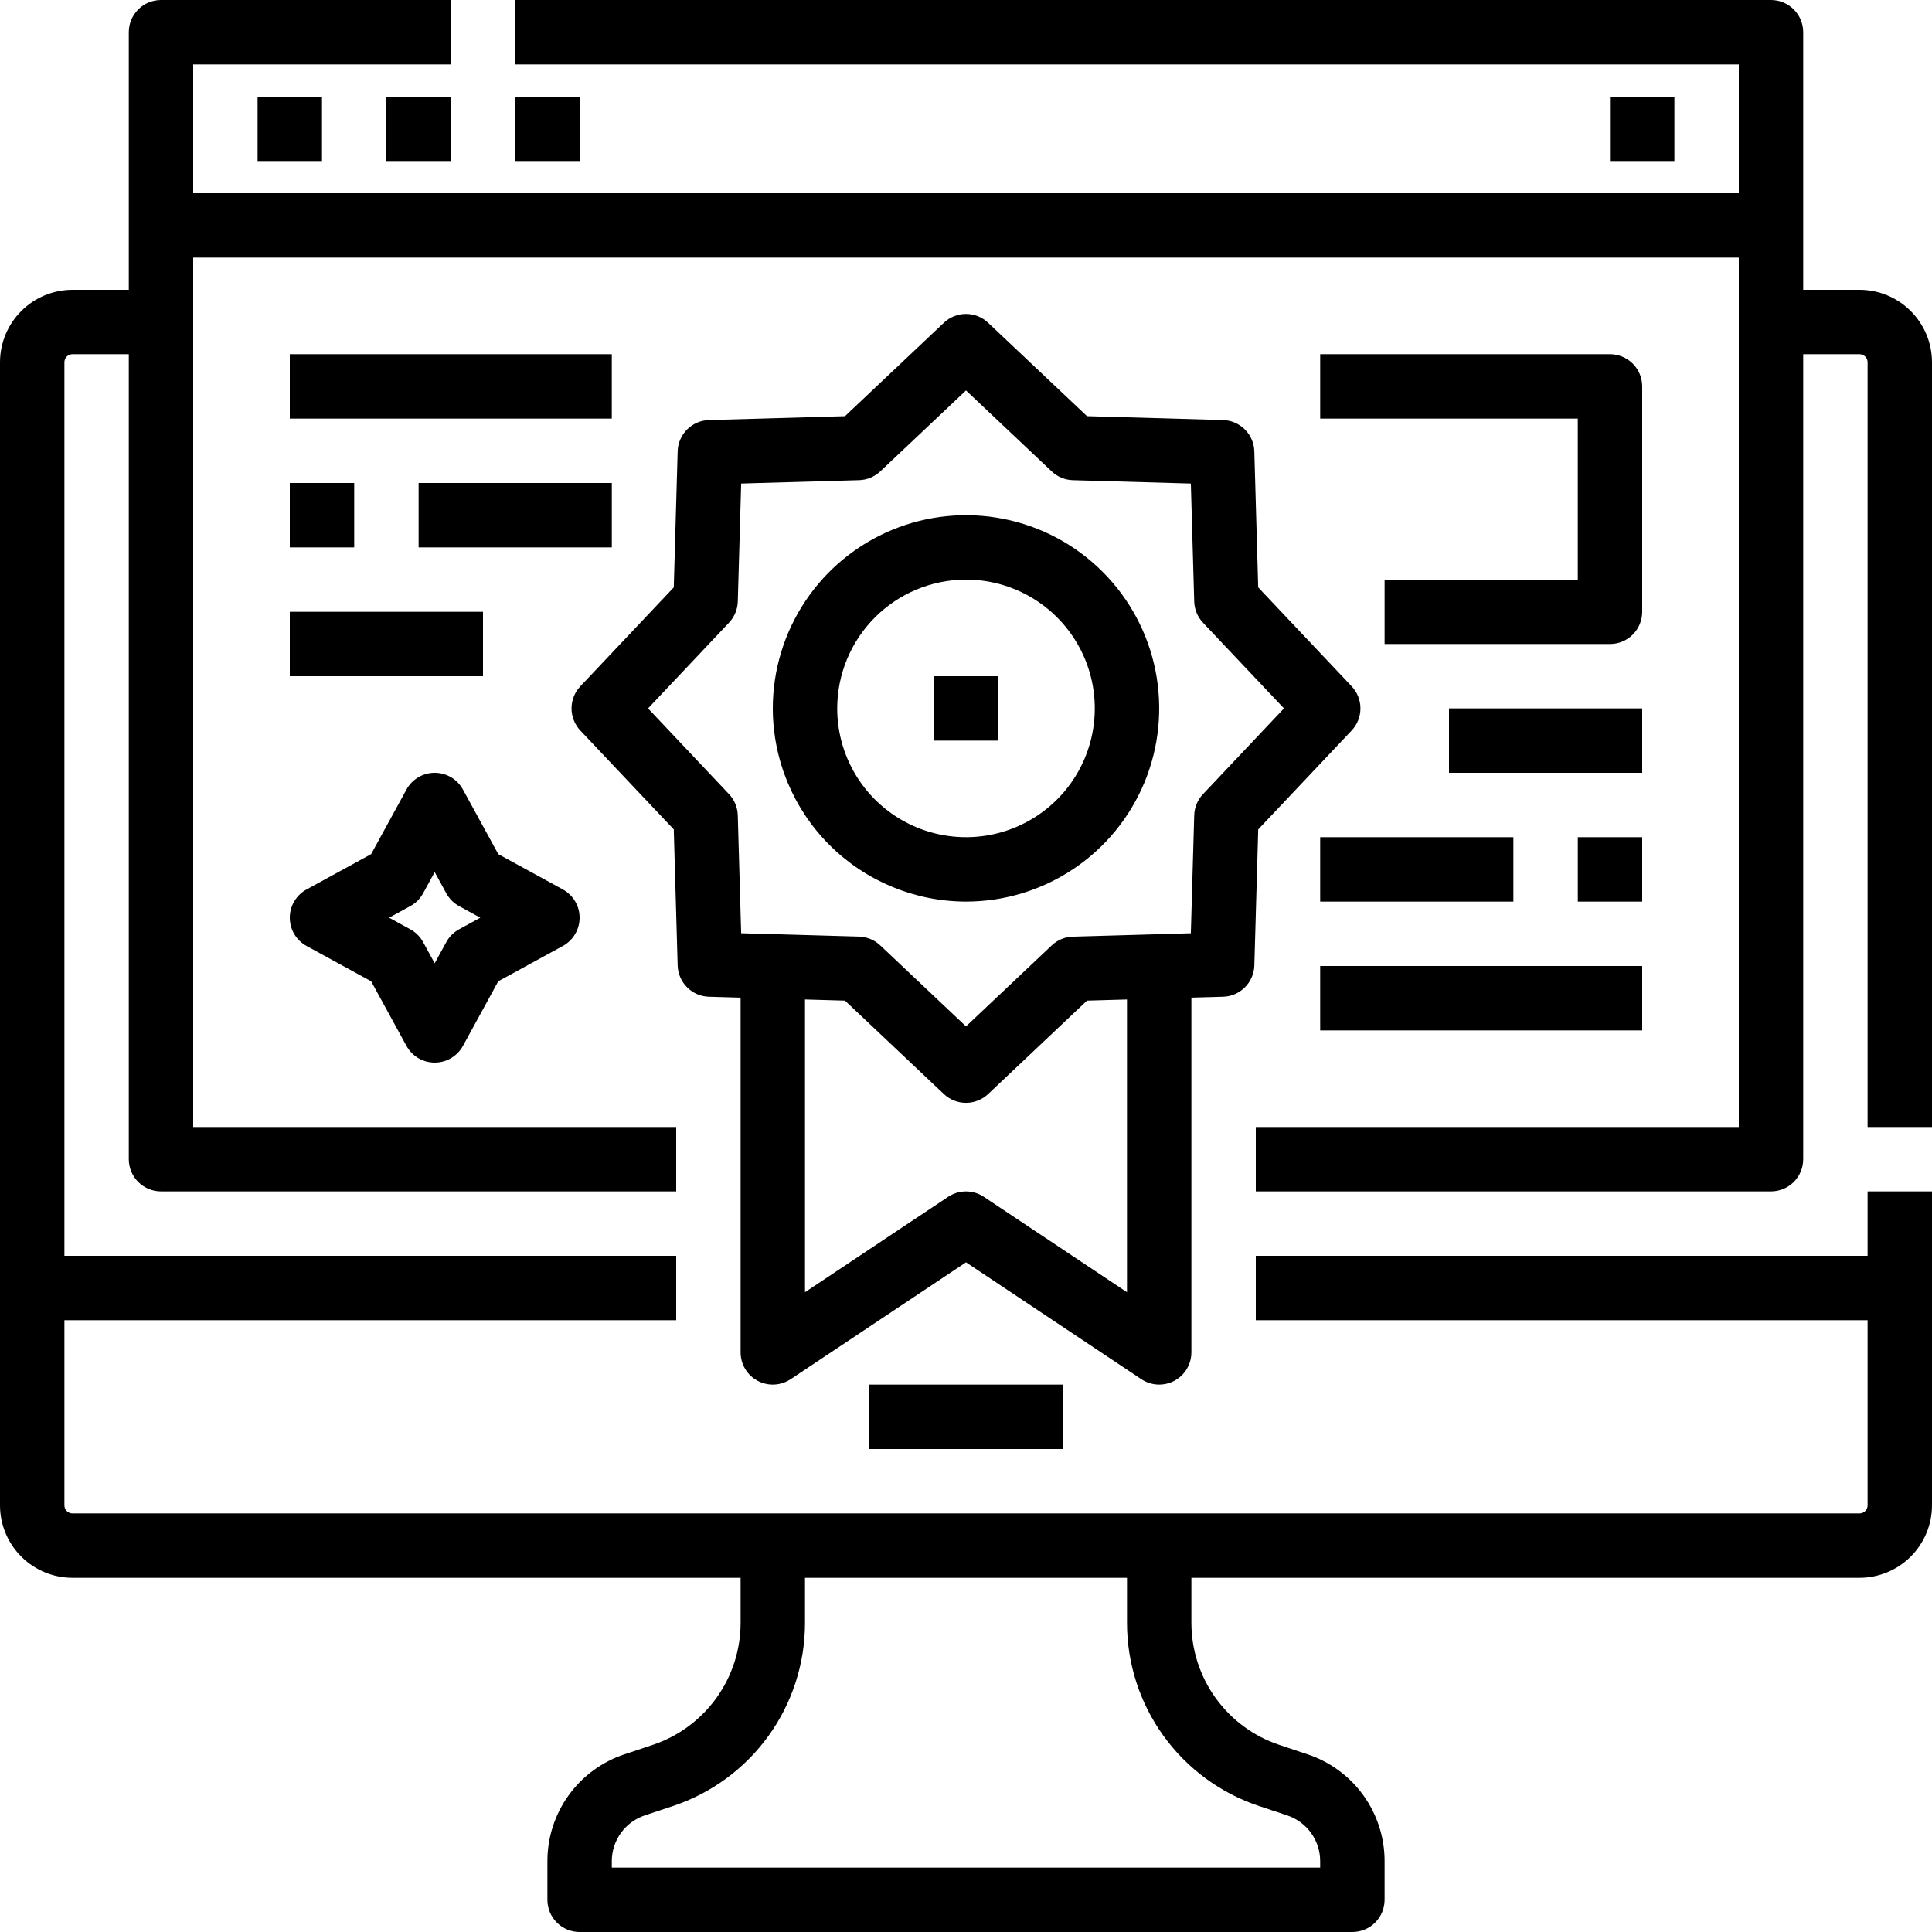
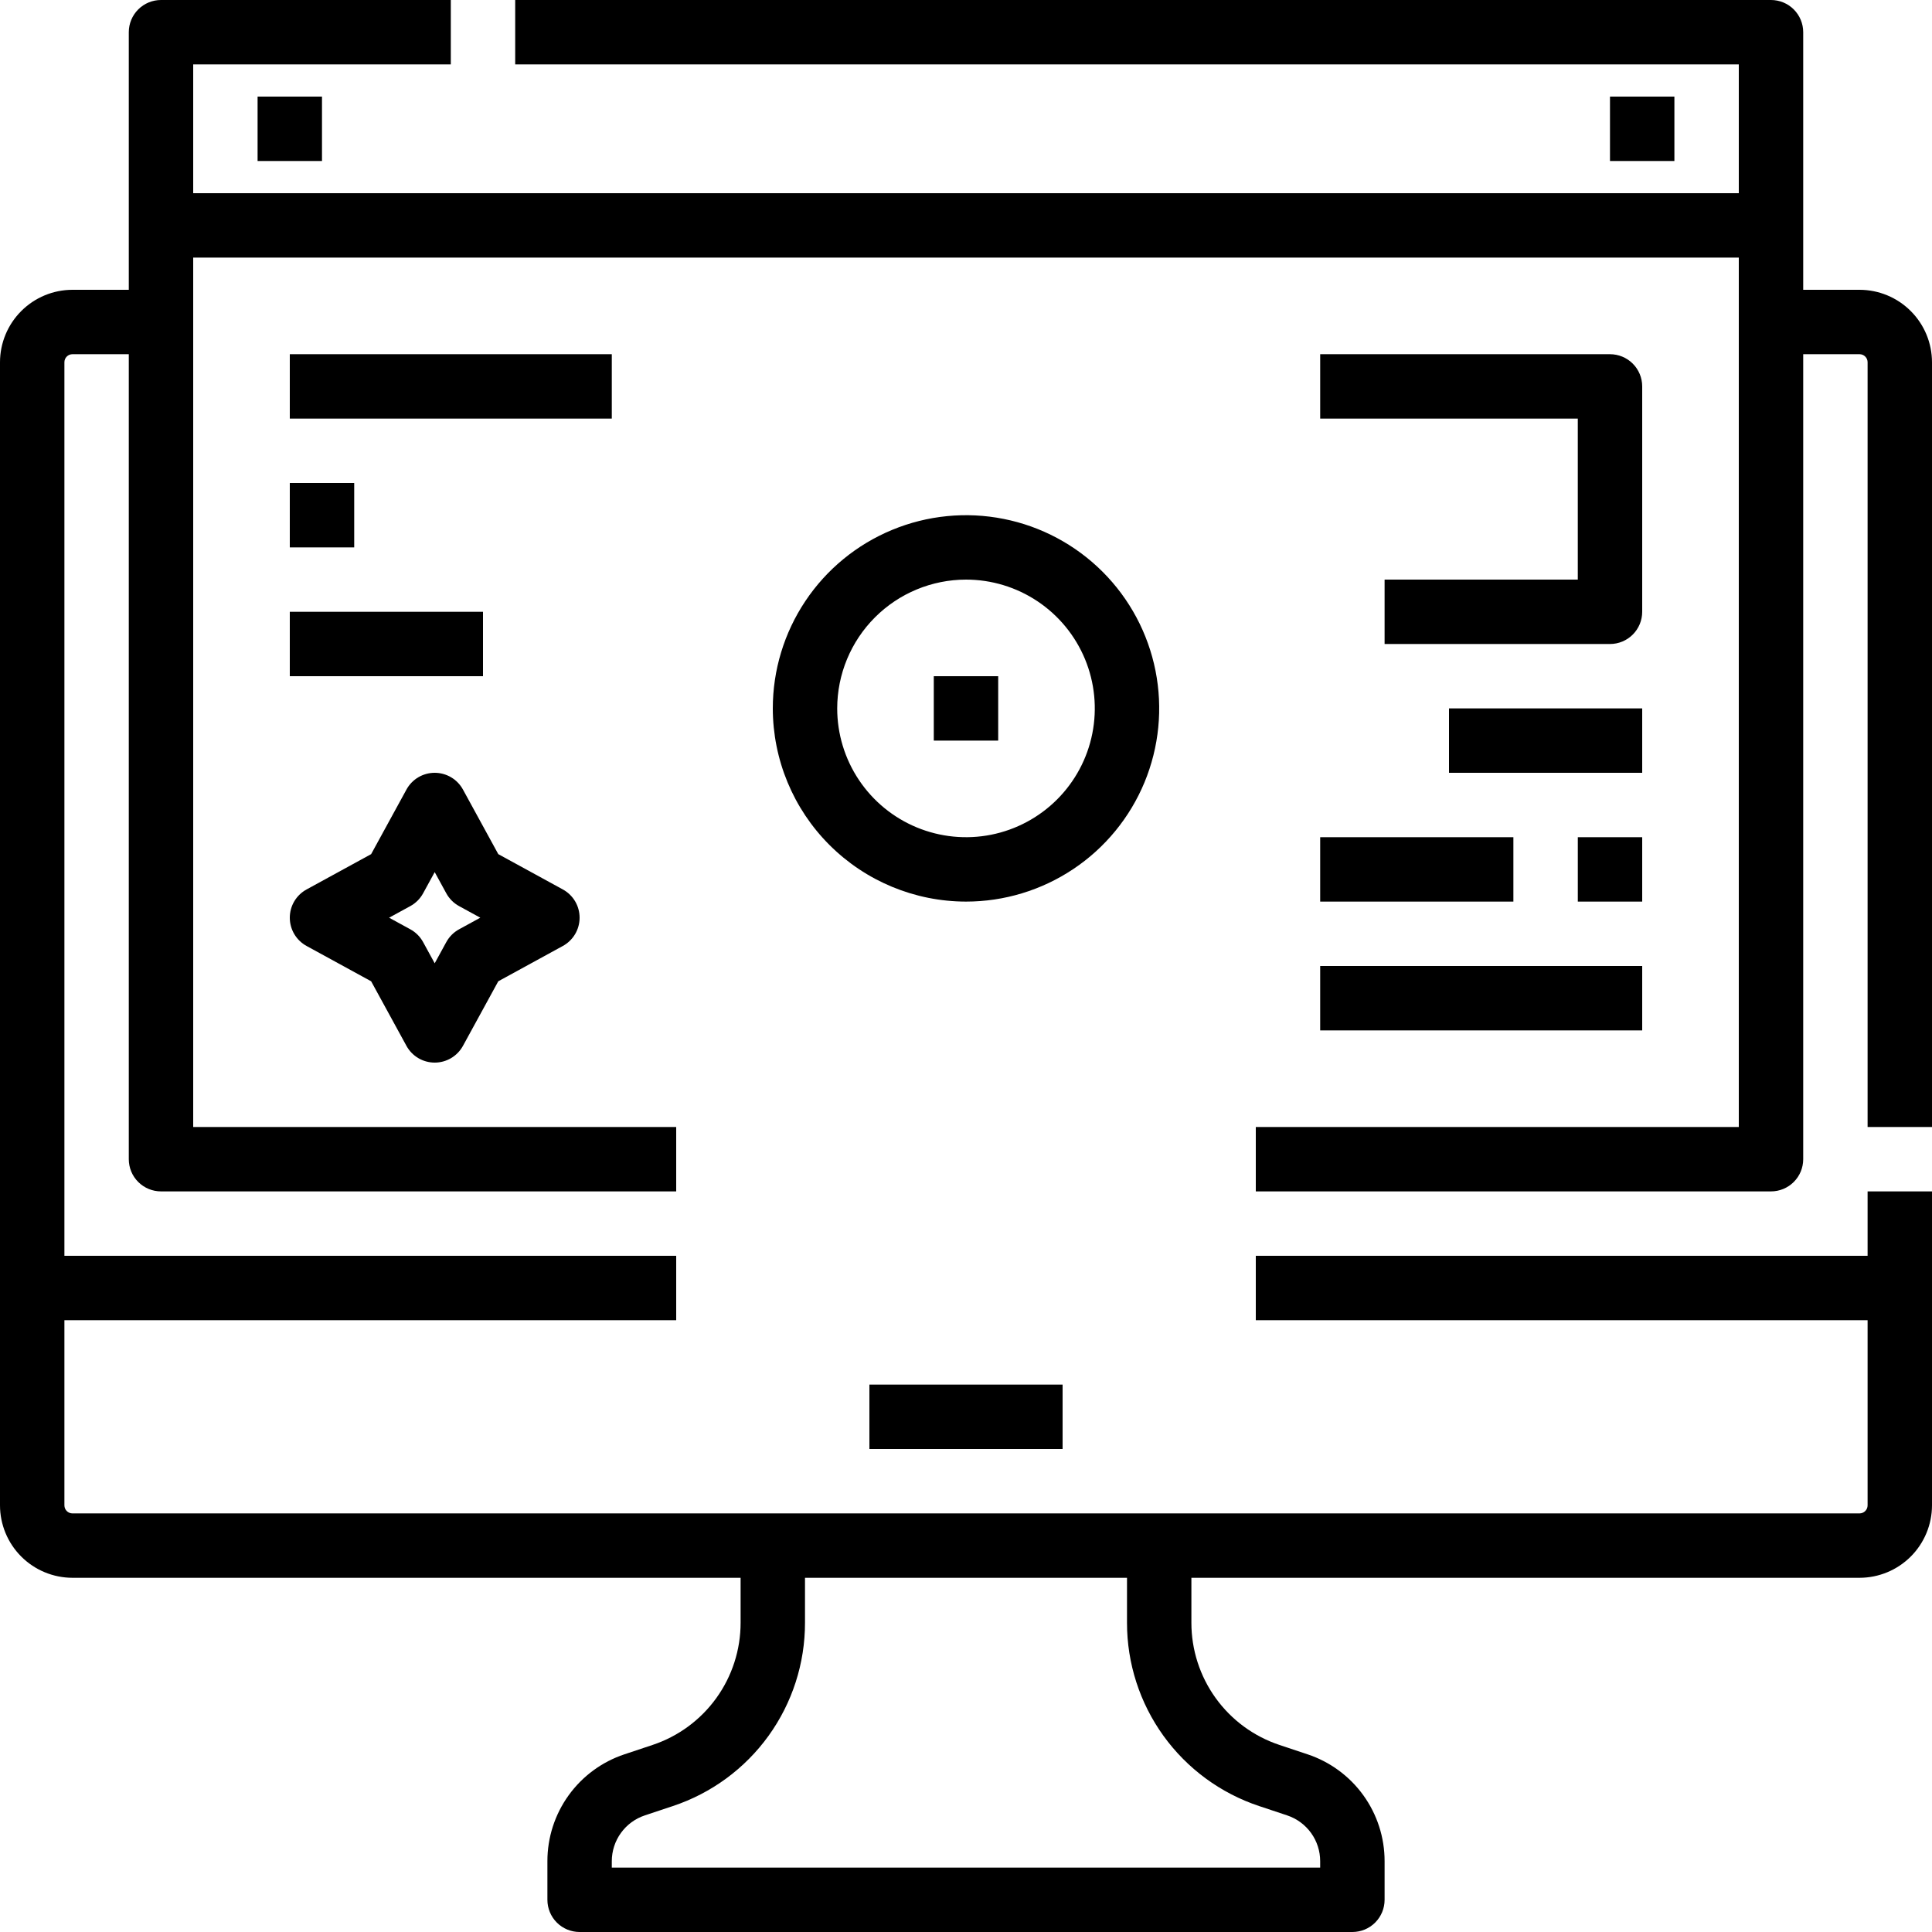
<svg xmlns="http://www.w3.org/2000/svg" width="110" height="110" viewBox="0 0 110 110" fill="none">
  <g clip-path="url(#clip0_2015_2)">
    <path d="M49.5 78.833H60.5V82.5H49.5V78.833Z" fill="black" />
    <path d="M91.666 5.5H95.333V9.167H91.666V5.5Z" fill="black" />
-     <path d="M29.334 5.5H33V9.167H29.334V5.5Z" fill="black" />
    <path d="M14.666 5.5H18.333V9.167H14.666V5.5Z" fill="black" />
-     <path d="M22 5.5H25.667V9.167H22V5.5Z" fill="black" />
    <path d="M110 64.167V20.625C109.999 19.531 109.564 18.483 108.79 17.71C108.017 16.936 106.969 16.501 105.875 16.5H102.667V1.833C102.667 1.347 102.474 0.881 102.13 0.537C101.786 0.193 101.32 0 100.833 0H29.333V3.667H99V11H11V3.667H25.667V0H9.167C8.68 0 8.214 0.193 7.87 0.537C7.526 0.881 7.333 1.347 7.333 1.833V16.5H4.125C3.031 16.501 1.983 16.936 1.21 17.71C0.436 18.483 0.001 19.531 0 20.625V85.708C0.001 86.802 0.436 87.85 1.21 88.624C1.983 89.397 3.031 89.832 4.125 89.833H42.167V92.393C42.168 93.932 41.684 95.433 40.784 96.682C39.884 97.931 38.613 98.865 37.153 99.35L35.554 99.883C34.276 100.308 33.164 101.124 32.376 102.217C31.589 103.31 31.165 104.623 31.167 105.97V108.167C31.167 108.653 31.36 109.119 31.704 109.463C32.047 109.807 32.514 110 33 110H77C77.486 110 77.953 109.807 78.296 109.463C78.64 109.119 78.833 108.653 78.833 108.167V105.97C78.835 104.623 78.411 103.31 77.624 102.217C76.836 101.124 75.724 100.308 74.446 99.883L72.848 99.35C71.387 98.865 70.116 97.931 69.216 96.682C68.316 95.433 67.832 93.932 67.833 92.393V89.833H105.875C106.969 89.832 108.017 89.397 108.79 88.624C109.564 87.85 109.999 86.802 110 85.708V67.833H106.333V71.5H71.5V75.167H106.333V85.708C106.333 85.83 106.285 85.947 106.199 86.032C106.113 86.118 105.997 86.167 105.875 86.167H4.125C4.003 86.167 3.887 86.118 3.801 86.032C3.715 85.947 3.667 85.83 3.667 85.708V75.167H38.5V71.5H3.667V20.625C3.667 20.503 3.715 20.387 3.801 20.301C3.887 20.215 4.003 20.167 4.125 20.167H7.333V66C7.333 66.486 7.526 66.953 7.87 67.296C8.214 67.64 8.68 67.833 9.167 67.833H38.5V64.167H11V14.667H99V64.167H71.5V67.833H100.833C101.32 67.833 101.786 67.64 102.13 67.296C102.474 66.953 102.667 66.486 102.667 66V20.167H105.875C105.997 20.167 106.113 20.215 106.199 20.301C106.285 20.387 106.333 20.503 106.333 20.625V64.167H110ZM64.167 89.833V92.393C64.165 94.702 64.89 96.953 66.24 98.827C67.591 100.7 69.497 102.1 71.688 102.829L73.286 103.361C73.834 103.544 74.31 103.894 74.647 104.362C74.985 104.83 75.166 105.393 75.165 105.97V106.333H34.833V105.97C34.833 105.393 35.014 104.83 35.352 104.362C35.689 103.893 36.166 103.543 36.714 103.361L38.312 102.829C40.503 102.1 42.41 100.7 43.76 98.827C45.11 96.953 45.836 94.702 45.833 92.393V89.833H64.167Z" fill="black" />
-     <path d="M66 78.833C66.486 78.833 66.952 78.64 67.296 78.296C67.64 77.953 67.833 77.486 67.833 77V56.801L69.636 56.75C70.104 56.737 70.549 56.545 70.88 56.214C71.211 55.883 71.403 55.438 71.417 54.97L71.638 47.224L76.957 41.592C77.279 41.252 77.458 40.801 77.458 40.333C77.458 39.865 77.279 39.414 76.957 39.074L71.637 33.443L71.416 25.697C71.403 25.229 71.211 24.784 70.88 24.453C70.549 24.122 70.104 23.93 69.636 23.916L61.89 23.695L56.259 18.376C55.918 18.054 55.468 17.875 55 17.875C54.532 17.875 54.081 18.054 53.741 18.376L48.109 23.696L40.363 23.917C39.895 23.93 39.45 24.122 39.119 24.453C38.788 24.784 38.596 25.229 38.583 25.697L38.362 33.443L33.042 39.075C32.721 39.415 32.541 39.866 32.541 40.334C32.541 40.802 32.721 41.253 33.042 41.593L38.362 47.224L38.583 54.97C38.597 55.438 38.789 55.883 39.12 56.214C39.451 56.545 39.896 56.737 40.364 56.75L42.167 56.802V77C42.167 77.332 42.257 77.657 42.428 77.942C42.598 78.227 42.843 78.46 43.135 78.616C43.428 78.773 43.757 78.847 44.089 78.831C44.42 78.815 44.741 78.709 45.017 78.525L55 71.87L64.983 78.525C65.284 78.726 65.638 78.833 66 78.833ZM41.507 45.215L36.897 40.333L41.507 35.452C41.816 35.125 41.994 34.695 42.007 34.245L42.199 27.531L48.914 27.339C49.363 27.326 49.793 27.148 50.12 26.84L55 22.23L59.881 26.841C60.208 27.15 60.638 27.328 61.087 27.34L67.802 27.532L67.994 34.247C68.007 34.697 68.185 35.127 68.494 35.454L73.104 40.333L68.494 45.215C68.184 45.542 68.007 45.971 67.994 46.421L67.802 53.136L61.087 53.328C60.637 53.34 60.208 53.518 59.881 53.827L55 58.438L50.119 53.827C49.791 53.518 49.362 53.34 48.912 53.327L42.198 53.135L42.006 46.421C41.993 45.971 41.816 45.542 41.507 45.215ZM56.017 68.142C55.716 67.941 55.362 67.834 55 67.834C54.638 67.834 54.284 67.941 53.983 68.142L45.833 73.574V56.906L48.109 56.971L53.741 62.291C54.081 62.612 54.532 62.791 55 62.791C55.468 62.791 55.918 62.612 56.259 62.291L61.89 56.971L64.166 56.906V73.574L56.017 68.142Z" fill="black" />
    <path d="M55 51.333C57.176 51.333 59.302 50.688 61.111 49.479C62.92 48.271 64.33 46.553 65.163 44.543C65.995 42.533 66.213 40.321 65.789 38.187C65.364 36.053 64.317 34.093 62.778 32.555C61.24 31.017 59.28 29.969 57.146 29.545C55.012 29.12 52.8 29.338 50.791 30.171C48.781 31.003 47.062 32.413 45.854 34.222C44.645 36.031 44 38.158 44 40.333C44.003 43.25 45.163 46.046 47.225 48.108C49.288 50.17 52.084 51.33 55 51.333ZM55 33C56.45 33 57.868 33.43 59.074 34.236C60.28 35.042 61.22 36.187 61.775 37.527C62.33 38.867 62.475 40.341 62.192 41.764C61.91 43.186 61.211 44.493 60.185 45.519C59.16 46.544 57.853 47.243 56.431 47.526C55.008 47.809 53.534 47.663 52.194 47.108C50.854 46.553 49.708 45.613 48.903 44.407C48.097 43.202 47.667 41.784 47.667 40.333C47.669 38.389 48.442 36.525 49.817 35.15C51.192 33.775 53.056 33.002 55 33Z" fill="black" />
    <path d="M53.166 38.5H56.833V42.167H53.166V38.5Z" fill="black" />
    <path d="M17.454 53.859L21.131 55.87L23.142 59.547C23.299 59.835 23.532 60.076 23.815 60.244C24.098 60.412 24.421 60.5 24.75 60.5C25.079 60.5 25.402 60.412 25.685 60.244C25.968 60.076 26.201 59.835 26.359 59.547L28.37 55.87L32.047 53.859C32.335 53.701 32.576 53.468 32.744 53.185C32.912 52.902 33 52.579 33 52.25C33 51.921 32.912 51.598 32.744 51.315C32.576 51.032 32.335 50.8 32.047 50.642L28.37 48.631L26.359 44.954C26.201 44.665 25.968 44.424 25.685 44.256C25.402 44.089 25.079 44 24.75 44C24.421 44 24.098 44.089 23.815 44.256C23.532 44.424 23.299 44.665 23.142 44.954L21.131 48.631L17.454 50.642C17.165 50.8 16.924 51.032 16.756 51.315C16.588 51.598 16.5 51.921 16.5 52.25C16.5 52.579 16.588 52.902 16.756 53.185C16.924 53.468 17.165 53.701 17.454 53.859ZM23.361 51.59C23.669 51.422 23.922 51.169 24.09 50.861L24.75 49.654L25.41 50.861C25.579 51.169 25.831 51.422 26.139 51.59L27.346 52.25L26.139 52.91C25.831 53.078 25.579 53.331 25.41 53.639L24.75 54.846L24.09 53.639C23.922 53.331 23.669 53.078 23.361 52.91L22.154 52.25L23.361 51.59Z" fill="black" />
    <path d="M75.166 47.667H86.166V51.333H75.166V47.667Z" fill="black" />
    <path d="M89.834 47.667H93.5V51.333H89.834V47.667Z" fill="black" />
    <path d="M75.166 55H93.5V58.667H75.166V55Z" fill="black" />
    <path d="M82.5 40.333H93.5V44H82.5V40.333Z" fill="black" />
-     <path d="M23.834 27.5H34.834V31.167H23.834V27.5Z" fill="black" />
    <path d="M16.5 27.5H20.167V31.167H16.5V27.5Z" fill="black" />
    <path d="M16.5 20.167H34.833V23.833H16.5V20.167Z" fill="black" />
    <path d="M16.5 34.833H27.5V38.5H16.5V34.833Z" fill="black" />
    <path d="M93.5 22C93.5 21.514 93.307 21.047 92.963 20.704C92.619 20.36 92.153 20.167 91.666 20.167H75.166V23.833H89.833V33H78.833V36.667H91.666C92.153 36.667 92.619 36.474 92.963 36.13C93.307 35.786 93.5 35.32 93.5 34.833V22Z" fill="black" />
  </g>
  <defs>
    <clipPath id="clip0_2015_2">
      <rect width="110" height="110" fill="white" />
    </clipPath>
  </defs>
</svg>